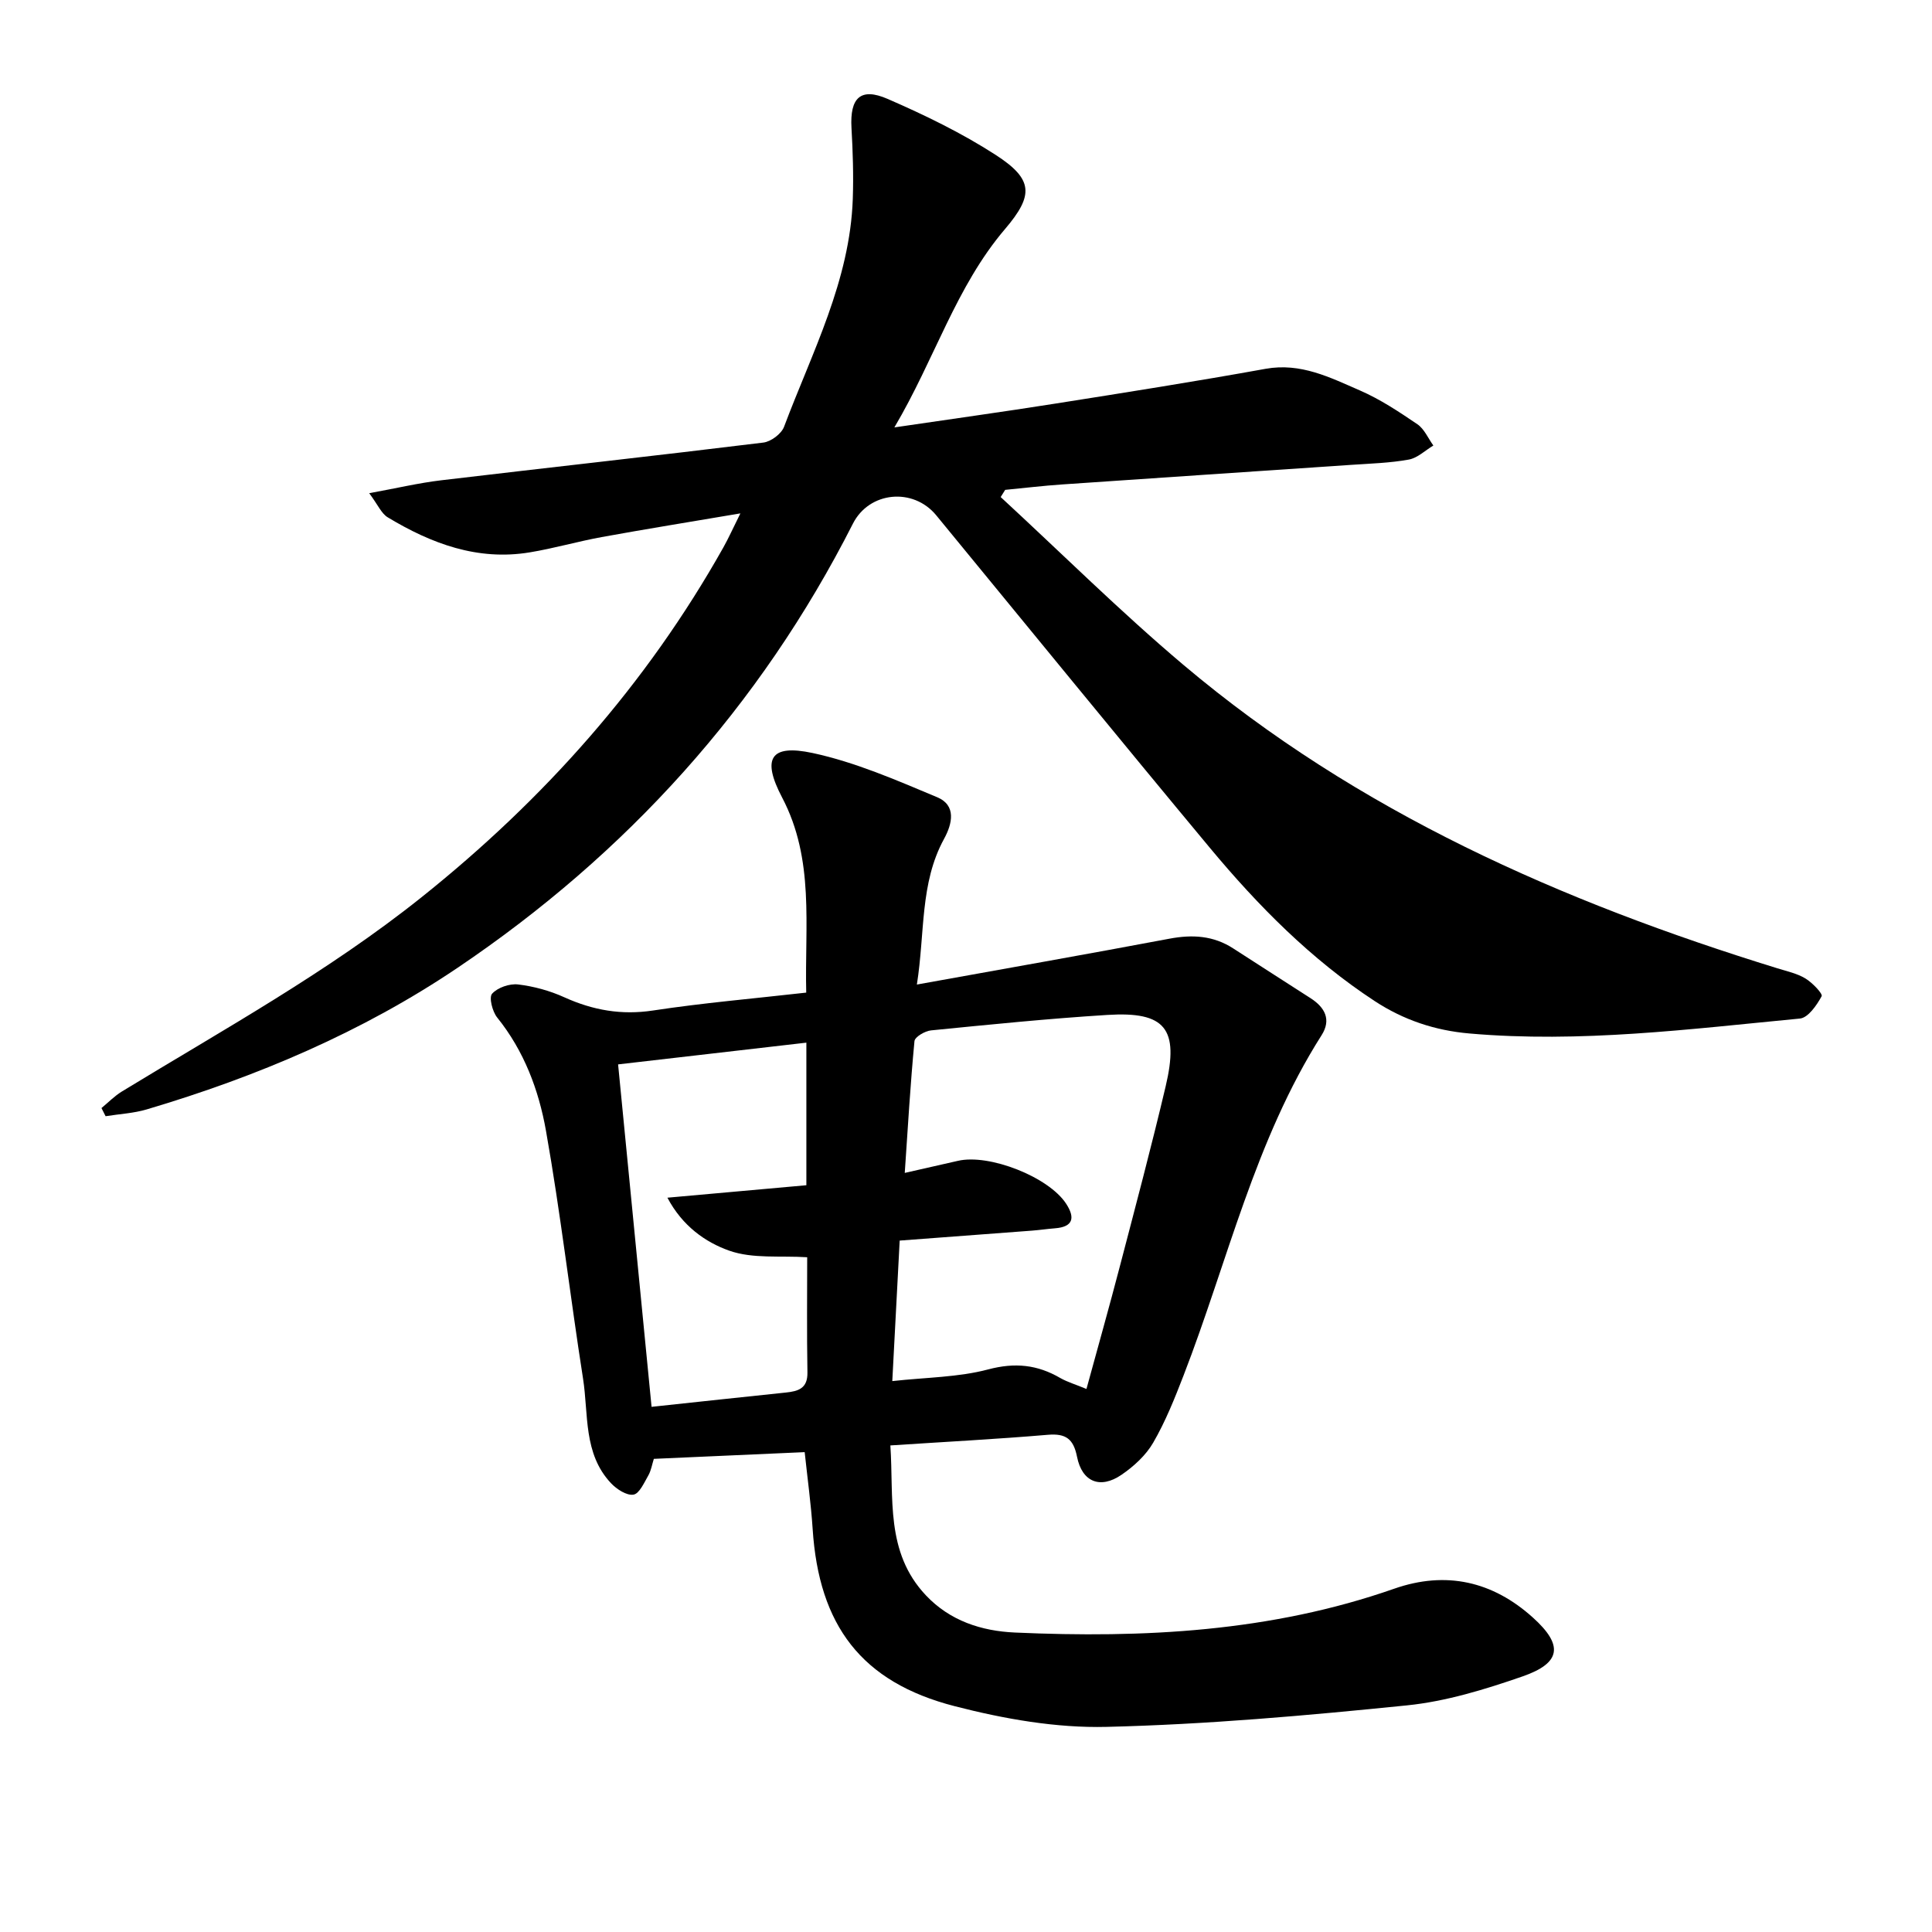
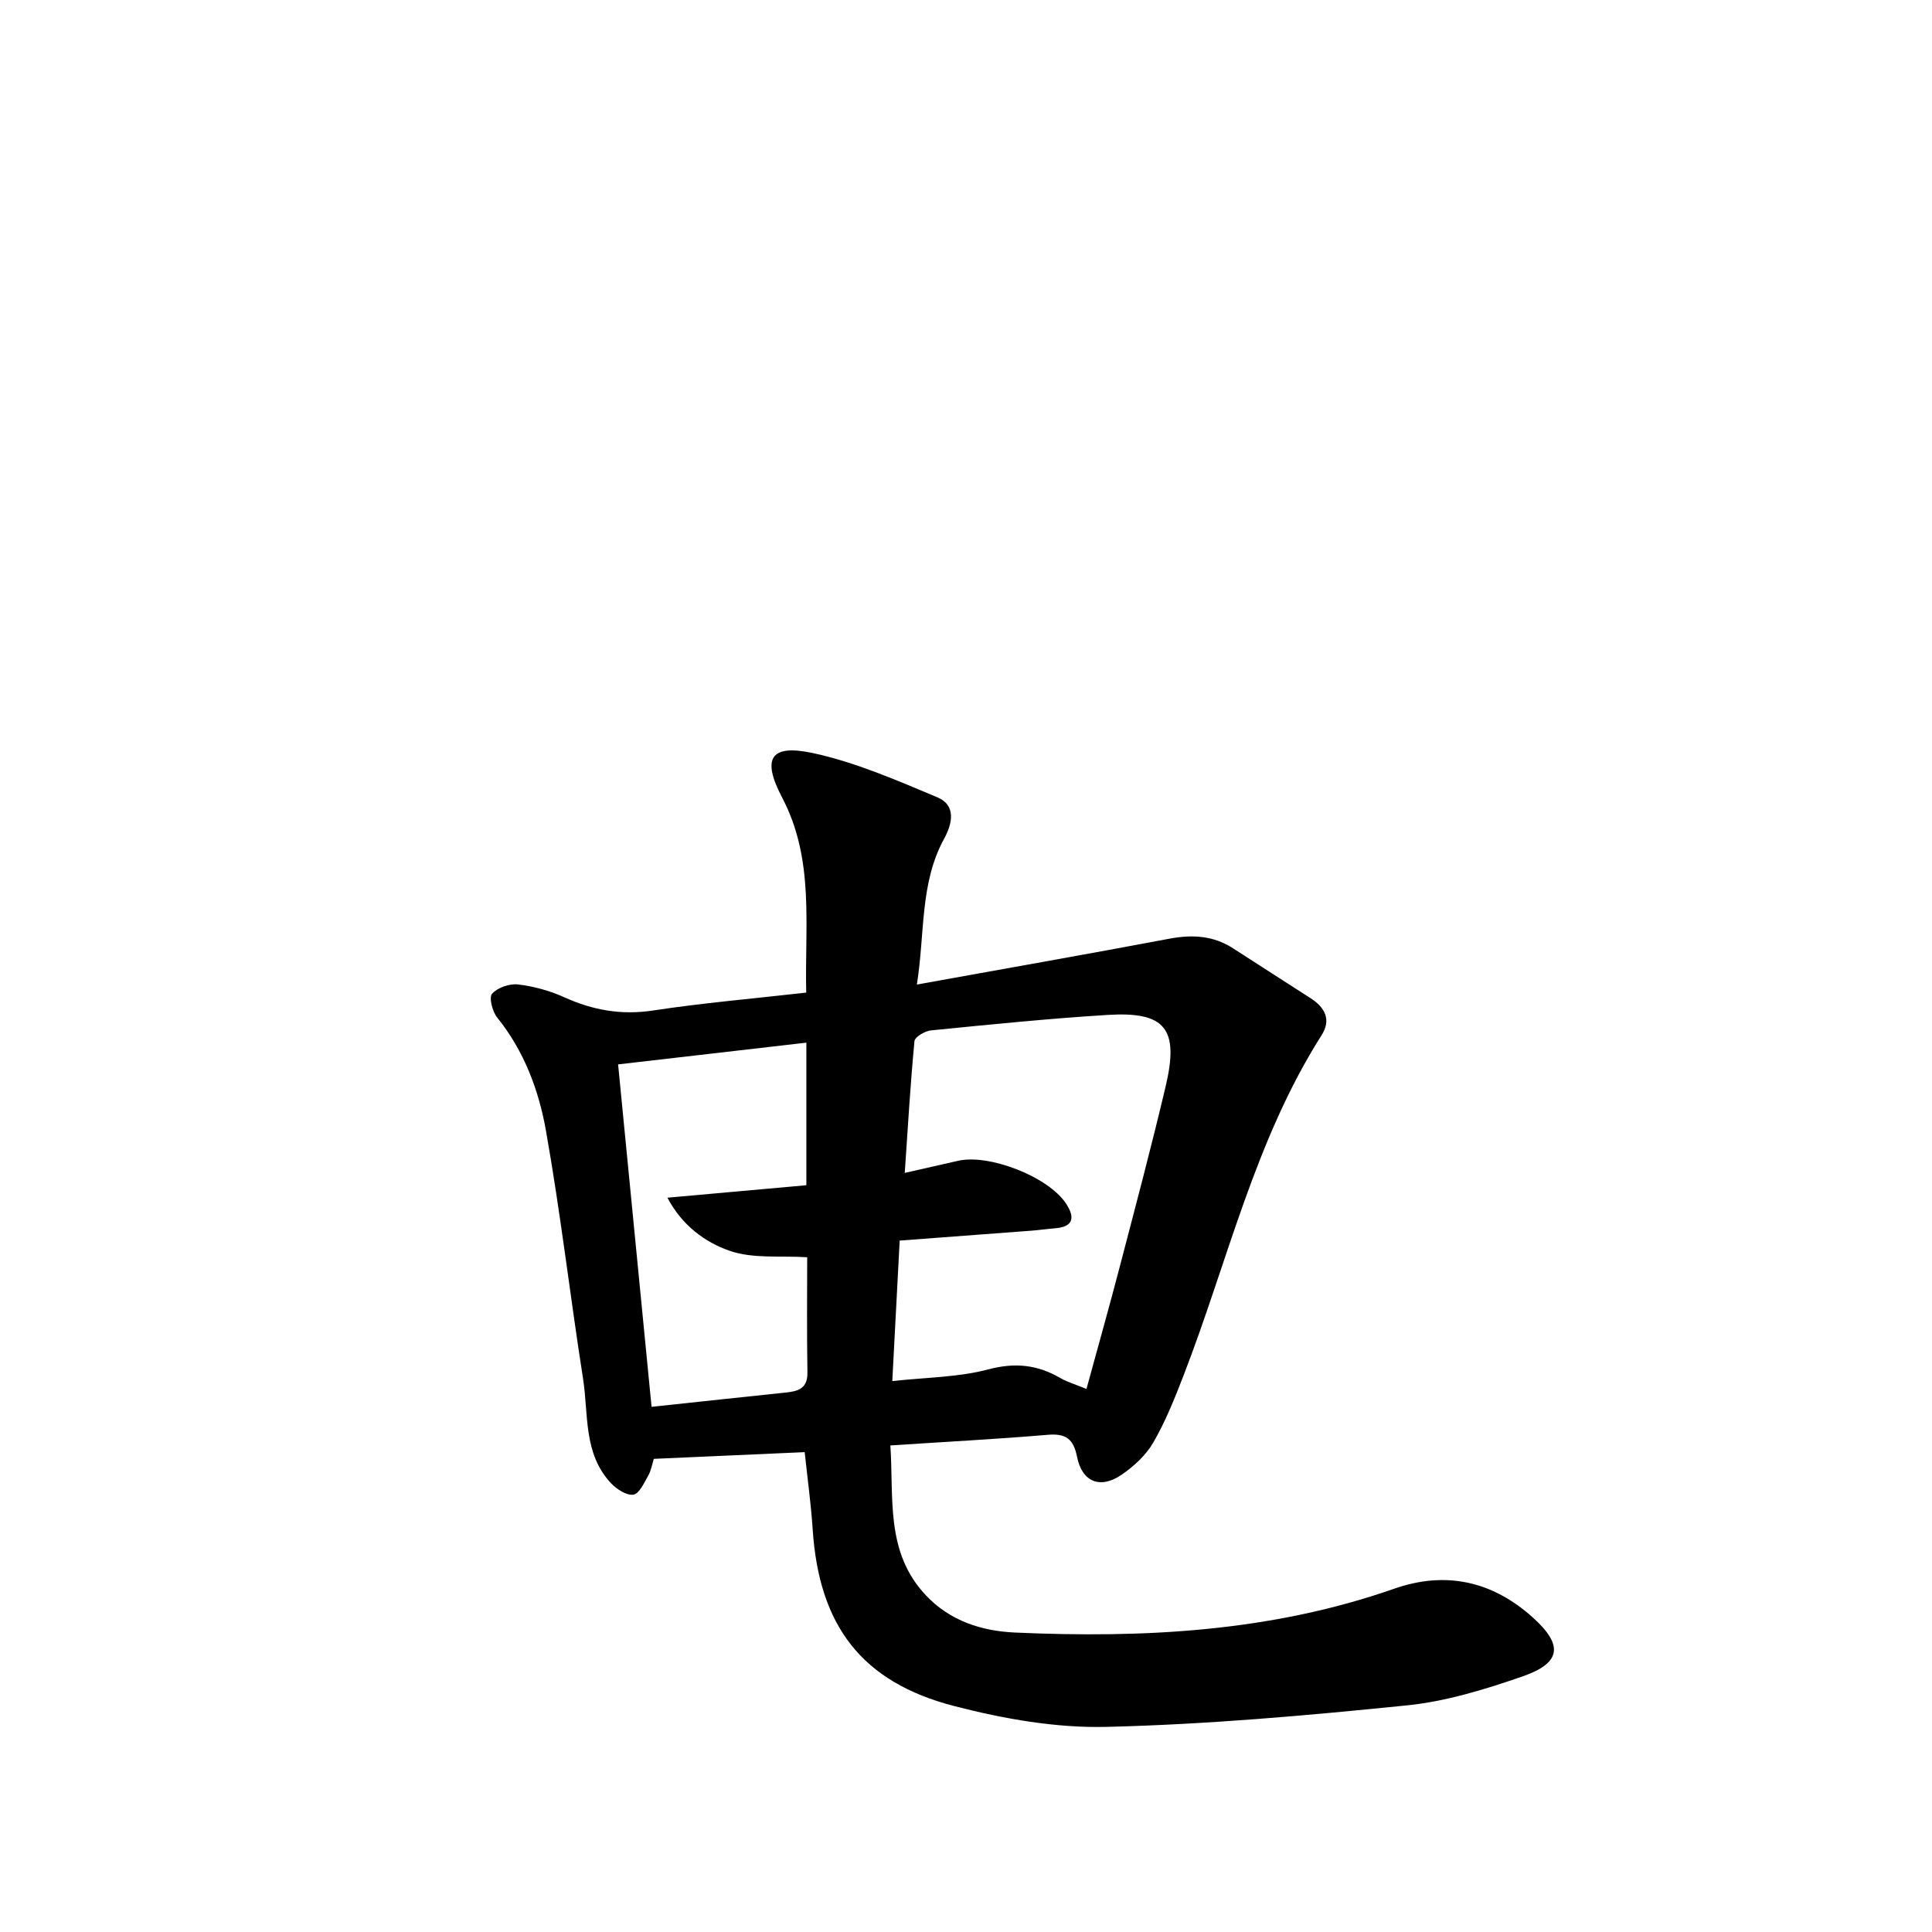
<svg xmlns="http://www.w3.org/2000/svg" enable-background="new 0 0 400 400" viewBox="0 0 400 400">
-   <path d="m207.18 102.91c12.59 11.61 24.76 23.71 37.84 34.75 36.07 30.45 78.32 49.04 122.98 62.82 1.97.61 4.07 1.06 5.79 2.1 1.44.87 3.64 3.17 3.36 3.68-1.01 1.86-2.8 4.46-4.5 4.62-22.75 2.18-45.48 5.1-68.43 3.09-7.13-.62-13.62-2.79-19.59-6.7-13.17-8.63-24.12-19.7-34.11-31.7-19.02-22.86-37.8-45.91-56.69-68.89-4.77-5.8-13.87-4.94-17.25 1.75-19.21 37.87-46.88 68.37-81.9 91.98-19.67 13.26-41.49 22.51-64.27 29.27-2.75.82-5.7.96-8.55 1.42-.28-.56-.56-1.12-.85-1.69 1.4-1.15 2.69-2.49 4.23-3.43 21.03-12.83 42.64-24.73 61.99-40.18 25.39-20.27 46.59-44.09 62.54-72.47 1.06-1.89 1.95-3.89 3.52-7.04-10.37 1.76-19.58 3.24-28.74 4.91-4.98.91-9.88 2.34-14.87 3.16-10.79 1.79-20.38-1.81-29.4-7.25-1.32-.79-2.03-2.58-3.84-5 5.68-1.03 10.25-2.12 14.89-2.67 22.23-2.64 44.49-5.08 66.71-7.81 1.58-.19 3.74-1.81 4.29-3.27 5.79-15.41 13.65-30.23 14.23-47.18.17-4.9.01-9.82-.27-14.71-.35-6.2 1.86-8.44 7.49-5.99 7.68 3.34 15.31 7.04 22.33 11.57 7.81 5.05 7.98 8.32 1.97 15.37-10.17 11.93-14.54 26.91-22.91 41.07 11.92-1.76 22.58-3.23 33.2-4.91 14.57-2.3 29.14-4.6 43.65-7.22 7.3-1.32 13.39 1.81 19.56 4.49 4.19 1.82 8.08 4.41 11.88 6.99 1.43.98 2.22 2.9 3.3 4.4-1.69 1.01-3.28 2.59-5.09 2.91-3.89.71-7.89.82-11.85 1.09-19.97 1.36-39.95 2.68-59.93 4.06-3.93.27-7.85.74-11.78 1.12-.32.5-.63 1-.93 1.49z" />
  <path d="m166.6 300.65c-10.67.48-20.79.93-31.23 1.39-.37 1.15-.56 2.42-1.15 3.45-.86 1.49-1.86 3.78-3.08 3.96-1.41.22-3.47-1.13-4.64-2.37-5.77-6.13-4.63-14.27-5.79-21.67-2.68-17.1-4.66-34.31-7.68-51.34-1.49-8.39-4.53-16.5-10.09-23.4-1-1.24-1.74-4.17-1.06-4.93 1.15-1.28 3.62-2.13 5.39-1.92 3.26.39 6.58 1.3 9.57 2.66 5.93 2.68 11.83 3.73 18.39 2.73 10.33-1.57 20.76-2.46 31.69-3.7-.33-13.89 1.76-27.54-4.99-40.39-4.24-8.08-2.46-11.09 6.3-9.22 8.86 1.9 17.38 5.63 25.81 9.16 3.97 1.66 3.16 5.44 1.41 8.63-5.02 9.19-3.92 19.36-5.62 30.15 18.05-3.26 35.18-6.27 52.27-9.49 4.75-.9 9.11-.66 13.24 2.02 5.33 3.47 10.7 6.86 16.04 10.32 2.91 1.89 4.3 4.4 2.24 7.64-13.83 21.76-19.43 46.83-28.59 70.48-1.83 4.73-3.73 9.49-6.26 13.86-1.52 2.64-4.04 4.94-6.59 6.68-4.4 3-8.15 1.48-9.19-3.73-.74-3.71-2.31-4.88-6.06-4.56-10.58.9-21.2 1.45-32.59 2.2.74 10.89-1.09 22.08 7.35 31.03 4.98 5.28 11.49 7.4 18.45 7.71 26.64 1.19 53.01-.15 78.5-9.07 10.74-3.76 20.41-1.53 28.72 5.96 6.39 5.75 5.86 9.43-2.18 12.21-7.74 2.68-15.8 5.16-23.89 5.98-20.67 2.1-41.42 3.95-62.17 4.45-10.46.26-21.25-1.65-31.45-4.28-19.35-4.97-28.13-16.75-29.42-36.7-.34-5.18-1.06-10.34-1.65-15.9zm58.34-13.08c2.41-8.81 4.73-17.03 6.89-25.3 3.25-12.44 6.56-24.86 9.51-37.37 2.82-11.94-.07-15.52-12.06-14.77-12.19.76-24.35 1.99-36.51 3.2-1.26.12-3.36 1.35-3.44 2.23-.85 8.92-1.37 17.86-2.01 27.28 4.23-.96 7.62-1.72 11-2.5 6.49-1.51 18.82 3.34 22.42 8.89 1.85 2.85 1.52 4.79-2.35 5.08-1.58.12-3.15.36-4.73.48-8.99.69-17.98 1.35-27.39 2.06-.52 9.84-1 19.1-1.53 29.09 7.08-.78 13.69-.78 19.86-2.42 5.55-1.47 10.19-.98 14.95 1.8 1.47.83 3.16 1.32 5.39 2.25zm-57.99-71.7c-13.64 1.58-26.45 3.06-38.98 4.5 2.35 24.07 4.63 47.35 6.93 70.9 9.85-1.05 18.83-2.03 27.81-2.96 2.58-.27 4.52-.85 4.46-4.16-.14-8.24-.05-16.48-.05-23.85-5.52-.36-11.25.36-16.13-1.36-4.9-1.73-9.69-5.07-12.81-10.97 10.21-.91 19.55-1.75 28.77-2.58 0-10.04 0-19.52 0-29.52z" />
</svg>